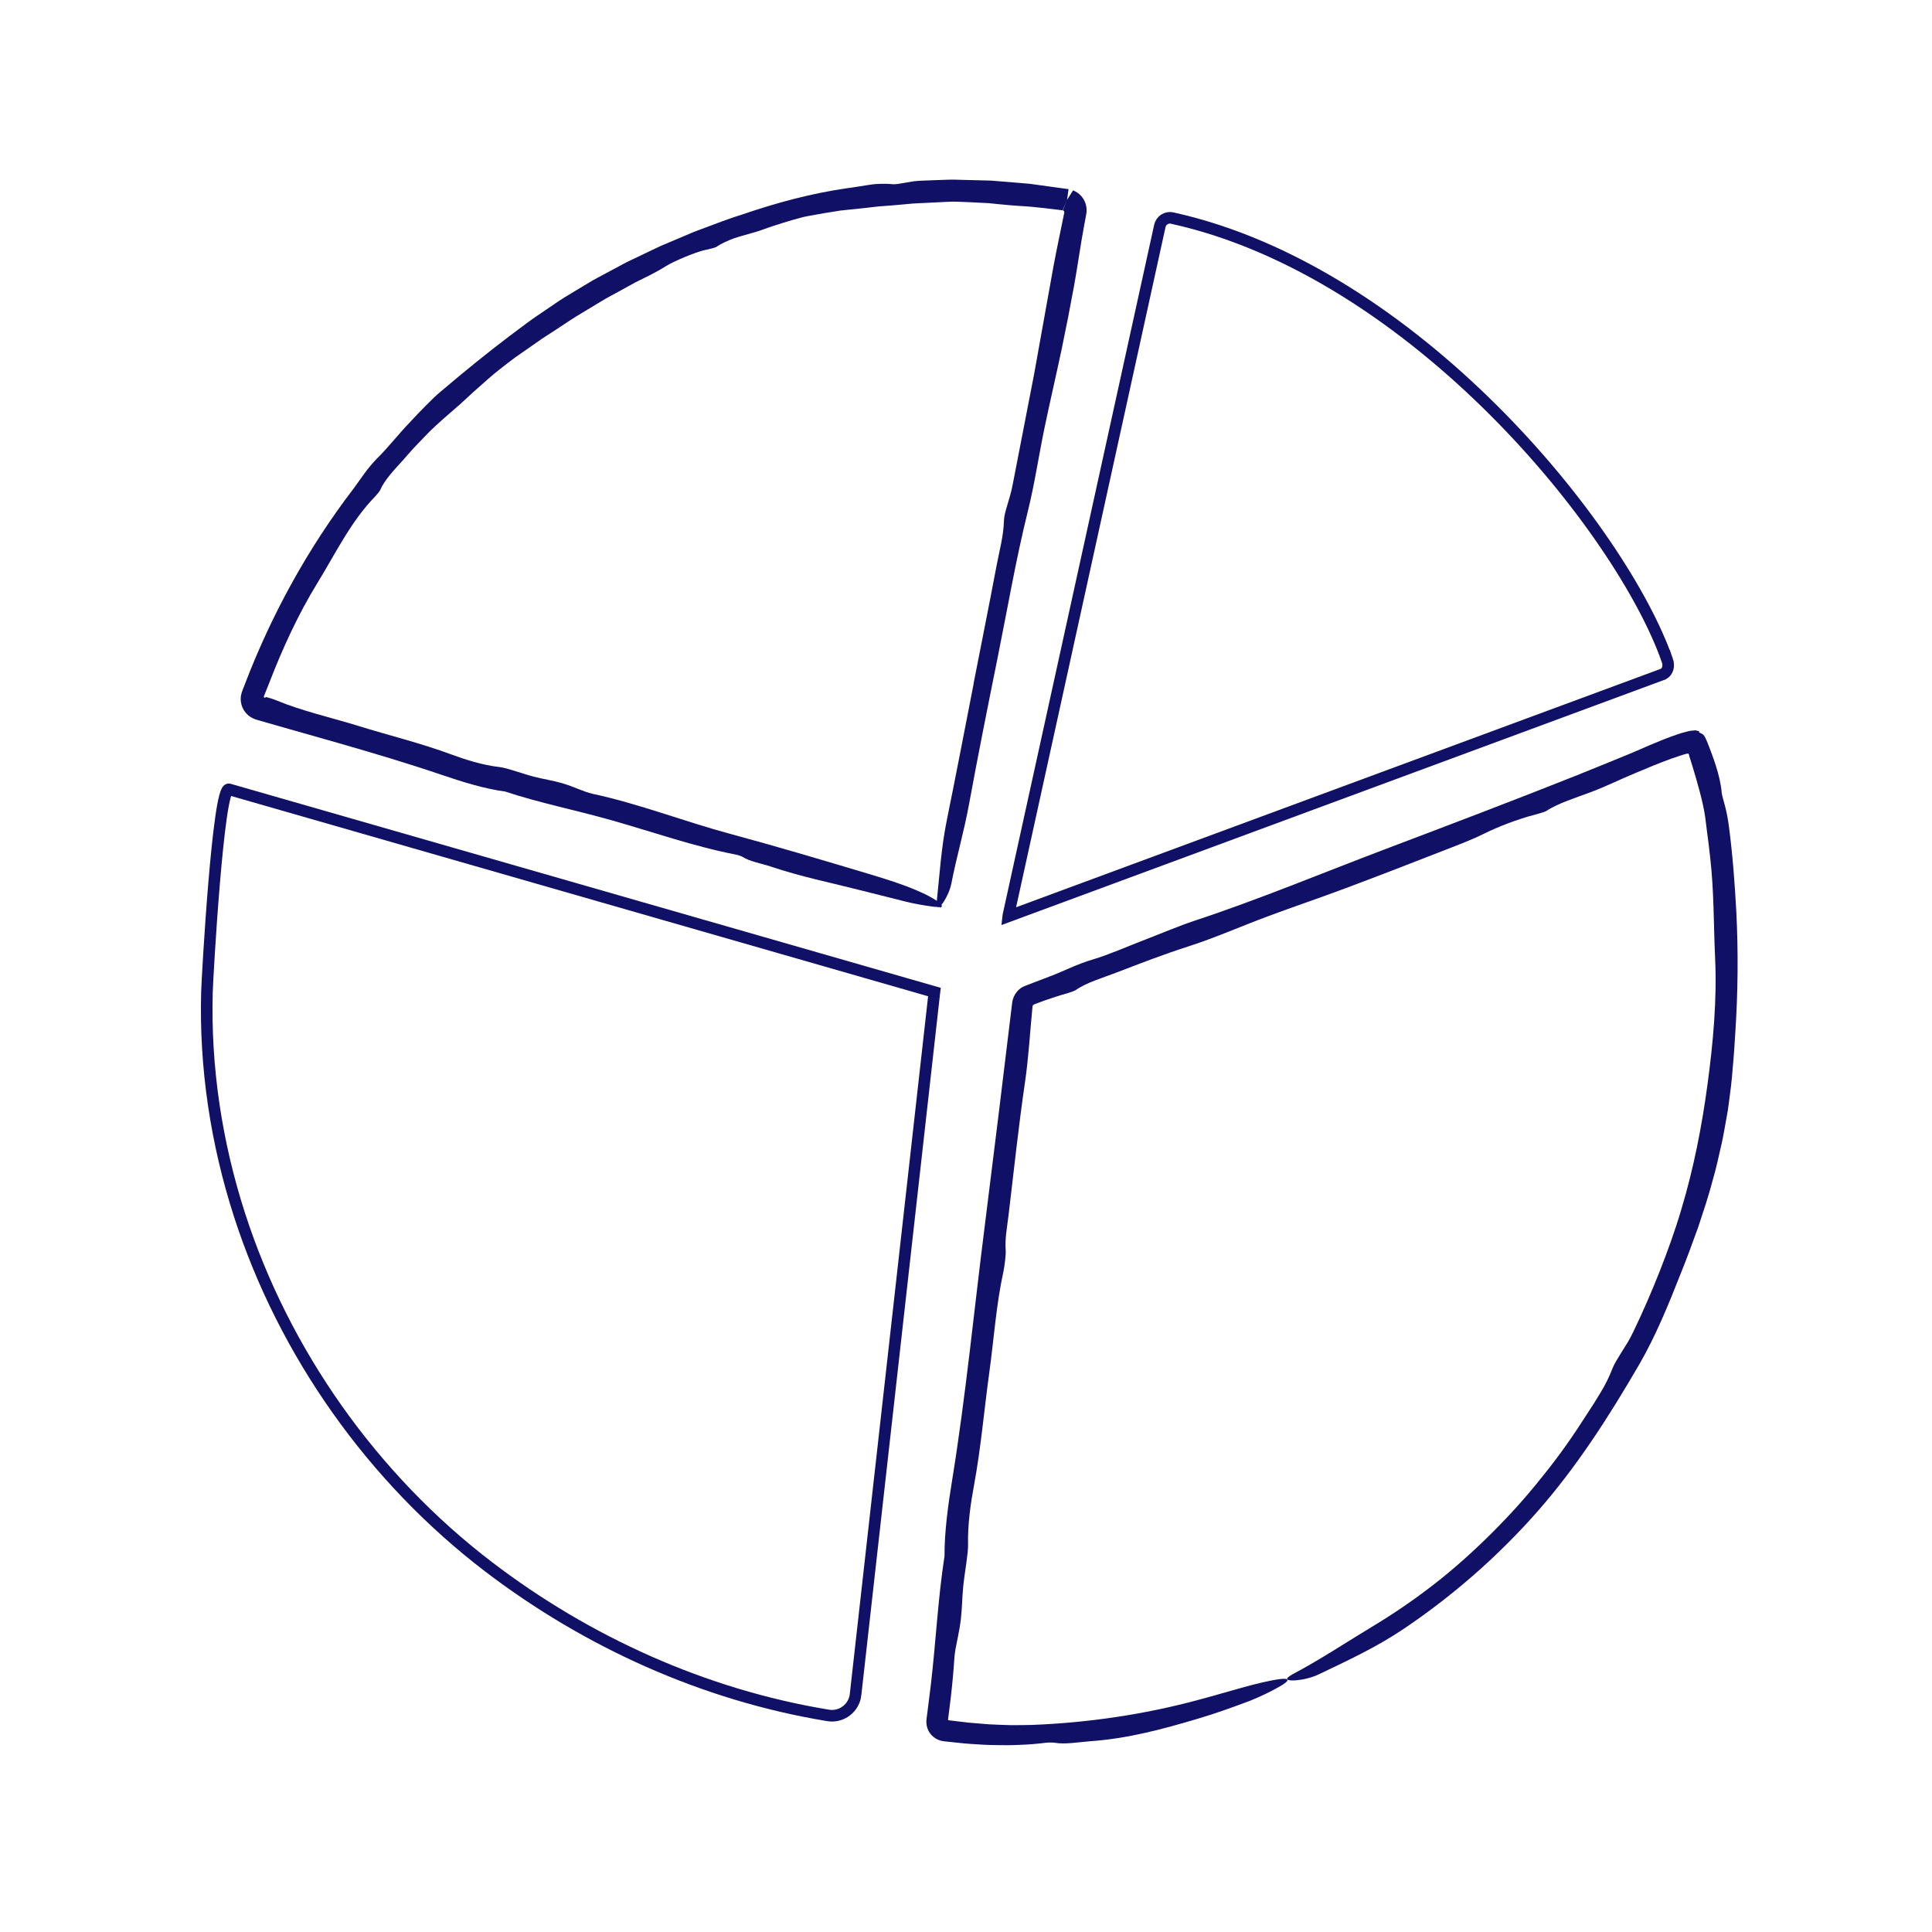
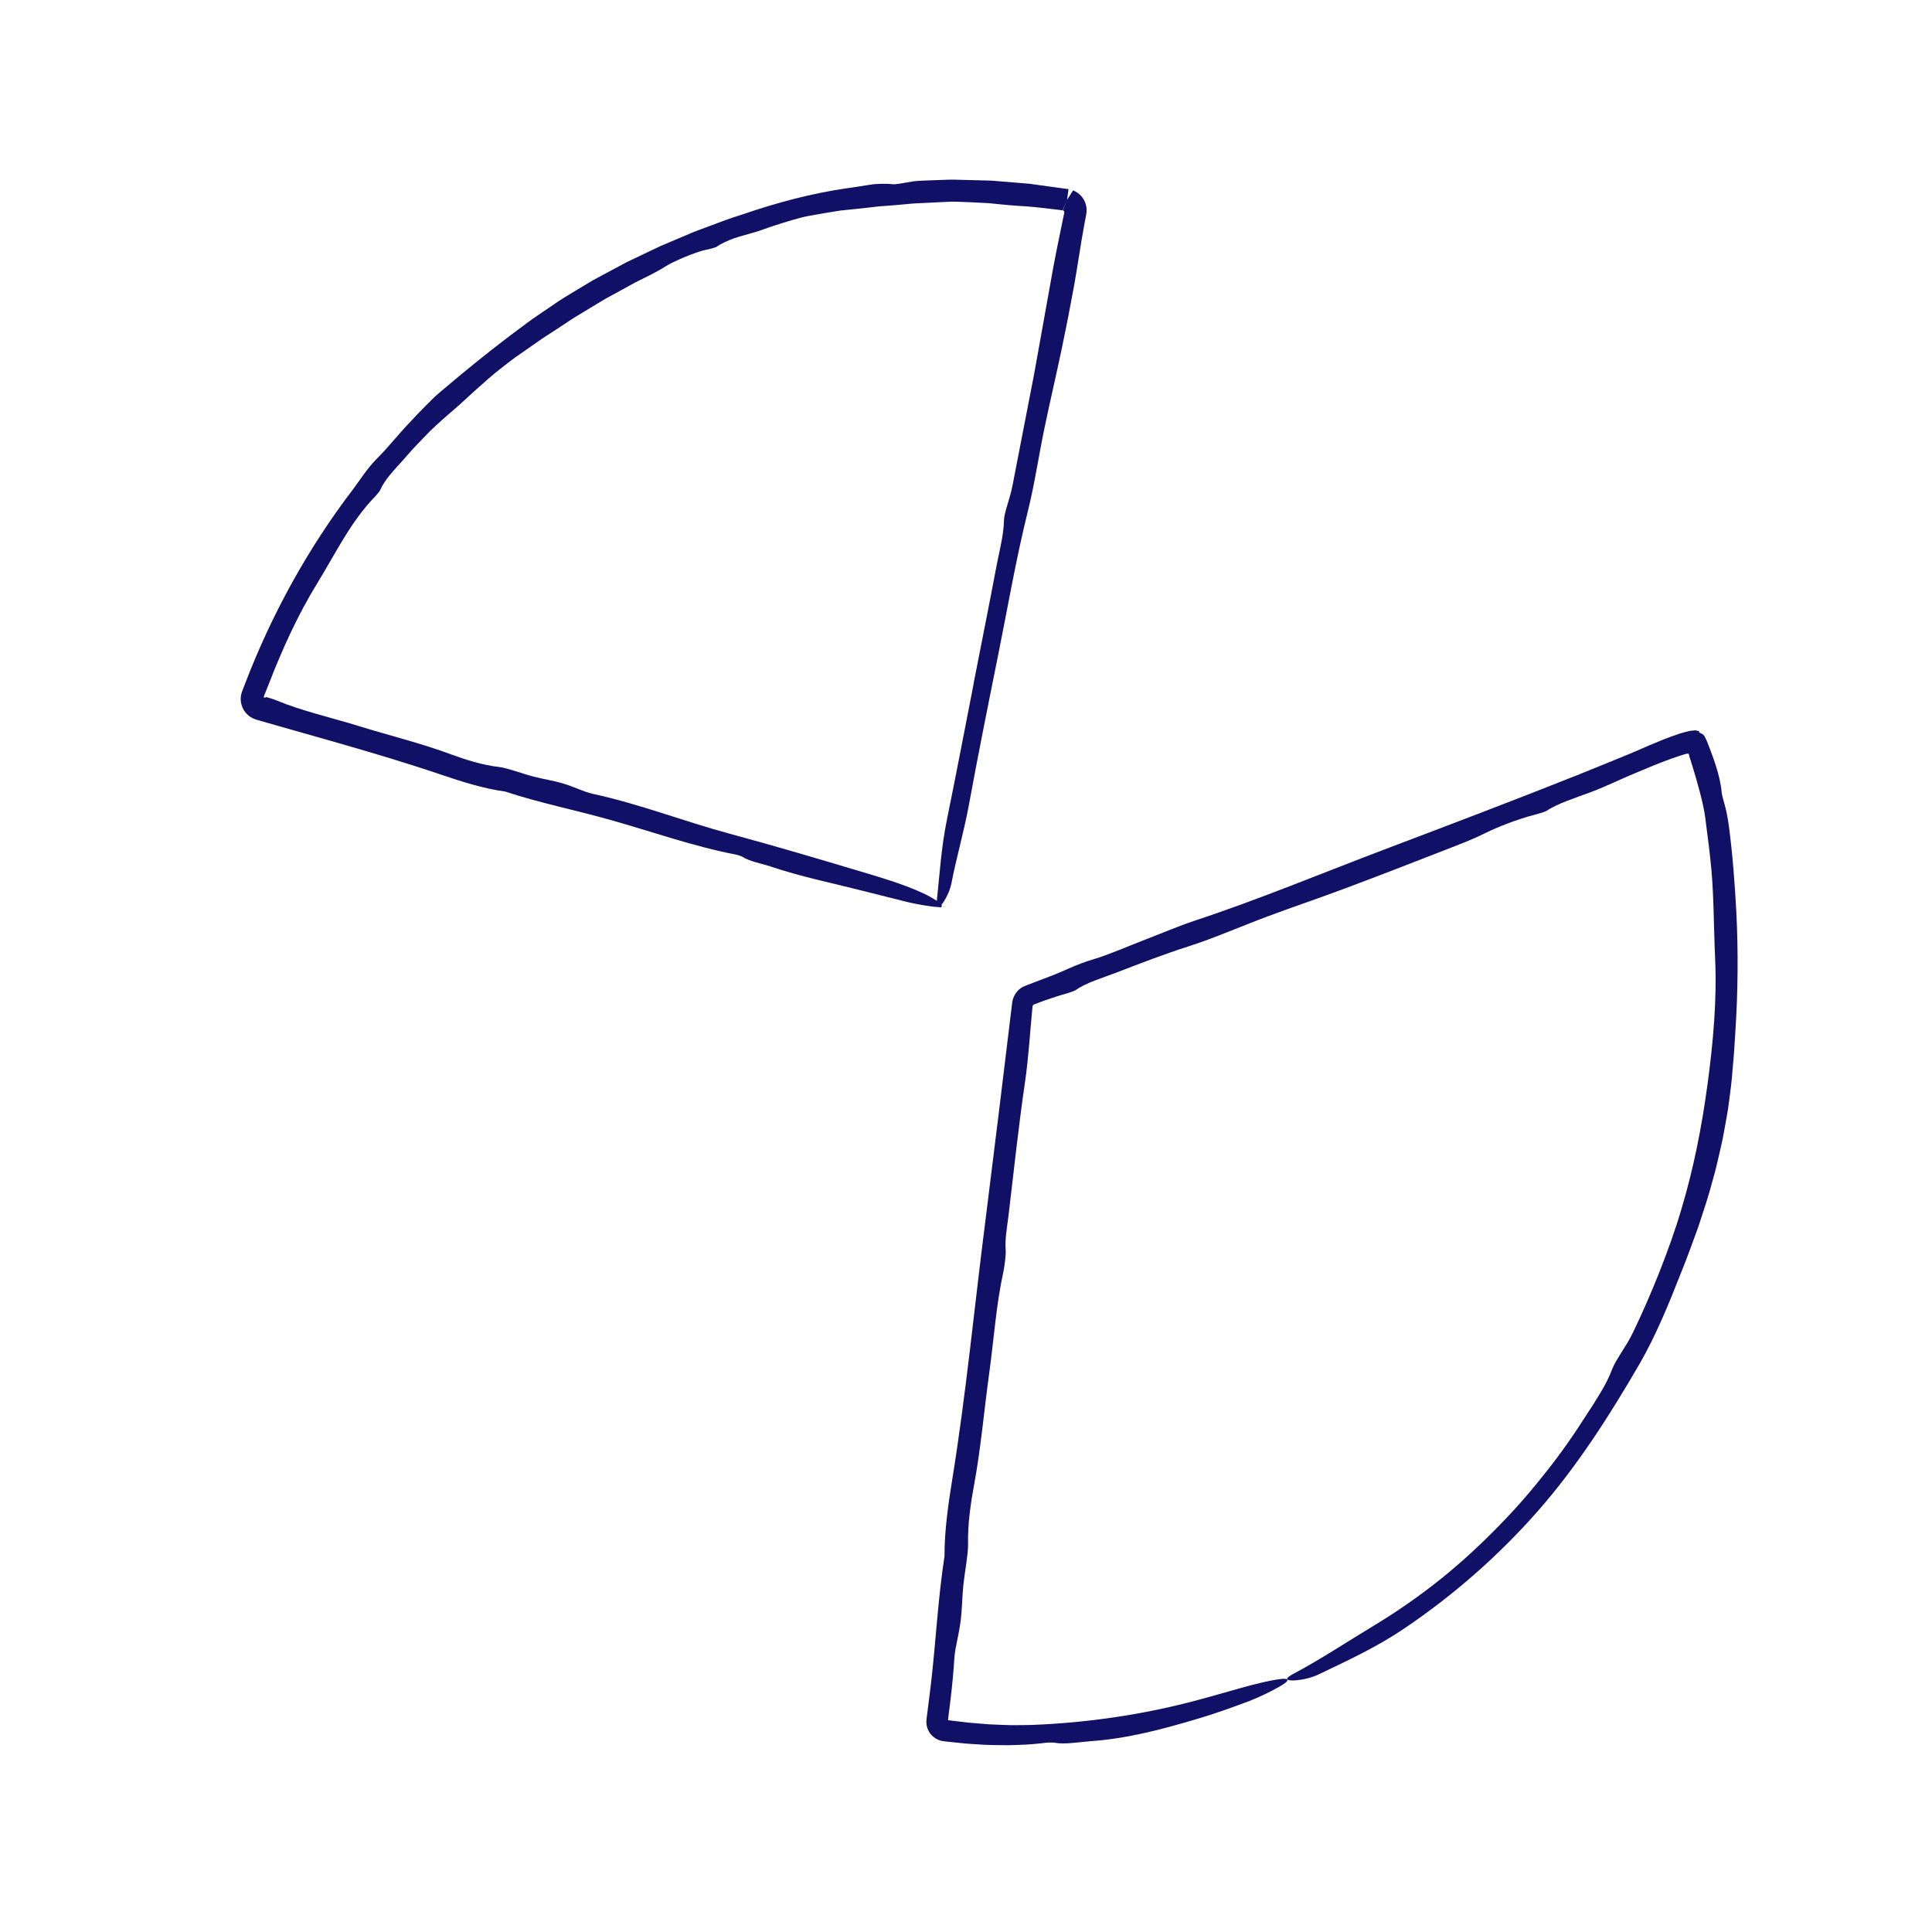
<svg xmlns="http://www.w3.org/2000/svg" id="Content" viewBox="0 0 500 500">
  <defs>
    <style>
      .cls-1 {
        fill: #101066;
        stroke-width: 0px;
      }

      .cls-2 {
        fill: none;
        stroke: #101066;
        stroke-miterlimit: 10;
        stroke-width: 3px;
      }
    </style>
  </defs>
  <path class="cls-1" d="M388.09,394.71c4.25-4.33,8.22-8.93,11.98-13.7,3.78-4.75,7.27-9.73,10.52-14.86.62-.95,1.24-1.9,1.86-2.86.61-.97,1.21-1.95,1.8-2.94,1.2-1.97,2.25-4.06,3.09-6.28.43-1.1,1.32-2.52,2.33-4.14.51-.81,1.04-1.67,1.59-2.55.52-.9,1.02-1.83,1.47-2.78,2.46-5.11,4.72-10.32,6.81-15.61,2.07-5.29,4.01-10.64,5.61-16.08,3.17-10.57,5.29-21.37,6.75-32.27,1.47-10.79,2.47-22.06,1.97-32.59-.41-9.1-.27-17.36-1.27-26.06-.23-2.31-.55-4.63-.85-6.96l-.44-3.5c-.14-1.06-.35-2.13-.59-3.23-.48-2.2-1.08-4.42-1.71-6.62-.33-1.1-.65-2.19-.97-3.27l-.5-1.61-.26-.8-.11-.34v-.08c-.04-.15-.07-.33-.14-.51-.13-.06-.32-.01-.5,0l-.14.02h-.04s-.13.05-.13.05l-.28.08-1.14.35c-.76.25-1.53.51-2.29.78-3.08,1.1-6.07,2.37-9.24,3.7-3.84,1.57-7.3,3.34-11.54,4.94-3.92,1.48-8.5,2.87-11.61,4.93-.26.17-2.07.71-3,.95-4.42,1.14-9.57,3.16-12.98,4.85-3.32,1.65-6.38,2.78-9.58,4.03-8.78,3.43-17.59,6.85-26.4,10.15-6.61,2.48-13.26,4.71-19.88,7.18-6.9,2.57-14.1,5.73-20.58,7.8-6.51,2.09-12.59,4.44-18.82,6.84-3.54,1.36-7.82,2.61-10.44,4.49-.24.18-1.58.68-2.21.85-2.03.56-4.02,1.2-5.98,1.9l-2.61.97c-.28.09-.45.39-.44.67l-.43,4.76c-.14,1.65-.28,3.3-.42,4.95-.29,3.31-.62,6.63-1.11,9.96-1.64,11.19-2.86,22.75-4.22,34.14-.36,3.04-.99,6.26-.75,9.12.09,1.01-.28,4.2-.62,5.73-1.83,8.31-2.43,17.25-3.61,25.86-1.36,9.82-2.19,19.74-4.02,29.59-.78,4.16-1.62,9.88-1.49,15.01.06,2.36-.87,7.13-1.24,10.76-.3,2.98-.3,5.89-.65,8.82-.3,2.5-.9,4.97-1.36,7.49-.13.75-.25,1.67-.3,2.42-.22,3.53-.56,7.03-.97,10.53l-.64,5.13c-.06.11,0,.31.17.34l5.07.6c1.82.15,3.64.32,5.47.45,1.83.08,3.66.17,5.5.21,1.84,0,3.68-.01,5.52-.06,14.41-.56,28.94-2.68,42.95-6.46,7.74-2.05,15.54-4.63,21.15-5.4,2.54-.32,2.85.32-.21,2.02-2.23,1.28-4.88,2.54-7.6,3.63-4.37,1.64-8.78,3.24-13.15,4.53-9.07,2.7-18.25,5.22-28.13,5.9-3.05.25-6.62.87-9.19.39-.35-.06-1.61-.07-2.21,0-2.13.26-4.28.46-6.45.53-1.08.05-2.17.1-3.26.11-1.09-.01-2.18-.02-3.28-.03-2.19,0-4.39-.17-6.58-.31-1.1-.06-2.2-.18-3.29-.3l-3.57-.38c-1.92-.19-3.6-1.5-4.23-3.27-.33-.88-.38-1.83-.23-2.79l.24-1.86c.28-2.27.57-4.54.85-6.81,1.3-11.15,1.81-22.03,3.53-33.23-.05-6.27.98-13.53,1.99-19.74,3.55-21.93,5.67-44.12,8.48-66.15,1.18-9.49,2.36-19,3.54-28.5l3.49-28.71c.17-1.53.99-2.95,2.22-3.84.3-.23.64-.4.99-.54l.91-.35,1.19-.46,4.77-1.82c3.59-1.37,6.51-2.99,10.83-4.27,4.06-1.2,9.07-3.41,13.66-5.18,4.21-1.62,8.56-3.48,12.6-4.82,16.74-5.53,33.2-12.41,49.76-18.68,16.48-6.24,33.02-12.52,49.34-19.02,2.48-1.01,4.97-2.01,7.45-3.02l3.72-1.52,1.86-.76,1.8-.76c2.43-1.06,4.92-2.15,7.46-3.16,1.28-.5,2.58-.99,3.94-1.43l.71-.23c.29-.09.59-.17.88-.24.58-.13,1.19-.35,1.74-.37l.85-.09c.28-.03.48.09.73.13l.35.09.09.02h.02c-.27.56-.07.16-.12.29h.01s.05.02.05.02l.16.07c.21.1.42.19.63.31.37.2.62.63.84,1.09.23.44.42.94.62,1.42l.53,1.38.32.85c.42,1.13.83,2.27,1.19,3.42.73,2.3,1.33,4.64,1.53,7.01.05.67.49,2.04.92,3.7.21.81.43,1.79.56,2.59.15.83.29,1.66.38,2.4.97,7.36,1.53,14.8,1.93,22.24.52,10.34.42,20.73-.26,31.08-.1,1.58-.2,3.15-.3,4.73-.1,1.57-.26,3.14-.39,4.71-.22,3.15-.63,6.28-1.06,9.42-.2,1.65-.54,3.28-.82,4.92-.31,1.64-.57,3.29-.94,4.91-.75,3.25-1.43,6.52-2.37,9.71-1.06,4.08-2.41,8.05-3.72,12.03-1.44,3.94-2.84,7.88-4.43,11.77-3.16,8.09-6.62,16.51-10.8,23.72-7.77,13.38-16.11,26.44-26.33,38.07-10.14,11.54-21.85,21.78-34.56,30.36-7.24,4.88-14.49,8.2-22.13,11.86-3.59,1.73-9.22,2.05-7.99.82.23-.23.77-.61,1.34-.91,7.26-3.84,13.49-8.05,21.45-12.84,5.87-3.57,11.5-7.52,16.87-11.81,5.34-4.31,10.41-8.98,15.19-13.91Z" />
  <path class="cls-1" d="M251.93,177.06c2-10.24,4.06-20.47,5.99-30.71.72-3.82,1.81-7.64,1.91-11.73.05-2.04,1.57-5.56,2.23-9.09,1.85-9.54,3.71-19.12,5.56-28.66,1.67-9.31,3.34-18.59,5.01-27.9.44-2.35.91-4.72,1.4-7.09.46-2.26.93-4.52,1.39-6.77.07-.2,0-.45-.17-.58-.04-.03-.09-.06-.14-.07h-.04s-.02-.01-.02-.01h0c-.24.58,2.08-5.07,1.1-2.67v.02s-.03.04-.03.04l-.04.09-.08.18-.63,1.44-.32.72-.07.16h0s-.02,0-.02,0l-1.4-.18c-2.22-.28-4.42-.53-6.58-.73-.96-.11-1.9-.15-2.84-.2-.94-.07-1.86-.14-2.78-.21-1.84-.15-3.65-.35-5.44-.53-1.81-.09-3.6-.18-5.4-.27-.9-.03-1.81-.06-2.72-.1-.91-.04-1.82-.04-2.74.03-1.95.1-3.91.19-5.89.29-.98.06-1.97.06-2.96.15l-2.95.27c-1.97.18-3.93.34-5.88.47-1.94.22-3.86.46-5.77.65-1.39.15-2.78.26-4.16.43-1.37.22-2.74.44-4.11.66-1.37.23-2.74.47-4.1.73-1.37.24-2.7.65-4.04,1.01-1.67.47-3.26,1-4.9,1.52-1.64.51-3.26,1.19-5.08,1.71-1.67.51-3.5.95-5.21,1.53-1.7.63-3.32,1.34-4.6,2.24-.22.15-1.74.55-2.53.72-.94.18-1.9.47-2.86.82-.96.34-1.92.71-2.86,1.1-1.86.8-3.65,1.59-4.99,2.44-2.63,1.66-5.1,2.78-7.66,4.06l-5.17,2.84-2.59,1.41c-.85.49-1.68,1.02-2.53,1.52l-5.05,3.05c-1.67,1.03-3.28,2.16-4.93,3.22-1.24.8-2.47,1.6-3.7,2.4l-3.62,2.52-3.62,2.52c-1.18.87-2.34,1.78-3.51,2.69-2.45,1.86-4.77,4.05-7.12,6.1-1.15,1.05-2.29,2.1-3.4,3.12-1.11,1.02-2.26,1.95-3.32,2.9-2.15,1.88-4.25,3.74-6.15,5.77l-2.88,3.01c-.93,1.03-1.84,2.09-2.76,3.13-2.13,2.35-4.72,5.06-5.75,7.57-.1.23-.83,1.17-1.21,1.56-6.41,6.53-10.28,14.75-15.07,22.53-4.95,8.05-9.01,16.92-12.46,25.85-.24.59-.48,1.2-.72,1.8l-.36.91-.28.73c-.13.23.1.48.4.31.05-.03.09-.06.11-.08.01-.01.02-.02.02-.03.04,0-.11-.05.22.05.92.25,1.88.56,2.49.82,6.68,2.77,14.1,4.41,21.14,6.59,8.03,2.49,16.23,4.47,24.2,7.43,3.37,1.25,8.03,2.75,12.38,3.23,1.99.22,5.85,1.7,8.84,2.48,2.46.64,4.91.99,7.31,1.68,2.05.58,4.02,1.47,6.07,2.21.61.22,1.36.44,1.99.58,12.05,2.6,23.47,7.1,35.42,10.32,12.01,3.24,24.08,6.83,36.05,10.42,6.6,1.98,13.35,4.18,17.44,6.9.43.28.74.54.92.75l.5.61-.05.07c-.34.45-.62.47-.8-.1l.12.19c-.28.13-.96.12-1.97-.03-2.15-.3-4.6-.71-6.98-1.32-3.82-.96-7.63-1.92-11.34-2.85-7.71-1.97-15.49-3.52-23.32-6.16-2.43-.82-5.43-1.29-7.29-2.5-.26-.17-1.26-.51-1.75-.6-10.82-2.08-21.61-5.9-32.37-8.94-9.16-2.59-18.23-4.37-27.36-7.38-5.29-.69-11.22-2.55-16.27-4.27-8.92-3.03-17.96-5.72-27.02-8.32l-13.61-3.87-6.89-1.97c-1.05-.27-2.03-.69-2.8-1.41-.77-.7-1.34-1.61-1.61-2.61-.28-1-.28-2.07.03-3.08.08-.26.16-.51.26-.74l.23-.59.33-.84c6.91-18.12,16.37-35.29,28.15-50.69,1.97-2.65,3.45-5.12,6.16-7.89,2.62-2.54,5.5-6.26,8.44-9.3,1.31-1.43,2.69-2.86,4.07-4.25,1.38-1.39,2.74-2.77,4.17-3.91,5.77-4.91,11.66-9.7,17.73-14.29l4.57-3.41c1.52-1.15,3.13-2.16,4.69-3.25,1.58-1.06,3.13-2.17,4.74-3.17l4.88-2.95,2.43-1.45c.82-.47,1.66-.9,2.49-1.35l5-2.68,1.25-.67,1.28-.61,2.56-1.22c1.71-.81,3.41-1.65,5.13-2.44l5.23-2.21c1.74-.74,3.47-1.51,5.25-2.13,3.55-1.3,7.05-2.72,10.67-3.81,8.71-2.98,17.62-5.39,26.84-6.73,1.97-.24,3.97-.62,5.99-.91.5-.07,1.01-.15,1.51-.19.51-.03,1.01-.05,1.52-.06,1.01-.02,2.01,0,3,.11.56.06,1.75-.14,3.12-.38.69-.12,1.42-.25,2.13-.37.72-.08,1.43-.14,2.07-.17l4.76-.18c1.59-.05,3.18-.14,4.77-.06l4.77.12,2.38.06,1.19.03,1.19.09,5.99.49,2.99.25,2.97.41,5.95.82,1.02.14h.08s.04.02.04.02c.02,0,.03,0,.01.07l-.09.65-.18,1.3-.09.65v.08s-.02.06,0,0l.13-.2.26-.41,1.03-1.64c.04-.06.09-.16.12-.18l.04.02.07.03.15.06c.1.04.2.08.29.14.19.1.38.21.55.33.36.24.68.52.97.84,1.17,1.27,1.68,3.08,1.33,4.82-.17.91-.34,1.81-.51,2.72-.97,5.2-1.67,10.41-2.61,15.62-.99,5.45-2.06,10.94-3.2,16.37-1.45,6.88-3.05,13.69-4.48,20.57-1.48,7.13-2.59,14.65-4.28,21.42-3.13,12.6-5.29,25.35-7.85,38.03-2.54,12.6-5.08,25.25-7.39,37.87-1.31,7.17-3.22,13.56-4.58,20.55-.64,3.26-3.35,7.3-3.73,5.83-.07-.28-.09-.84-.03-1.39.76-6.96,1.07-13.43,2.67-21.27,2.36-11.57,4.57-23.19,6.84-34.79Z" />
-   <path class="cls-2" d="M431.5,170.86c.48,1.37.23,2.86-1.02,3.58l-169.54,62.71.03-.26,39.2-178.42c.32-1.44,1.74-2.36,3.17-2.04,62.65,13.79,116.31,80.53,128.15,114.44Z" />
-   <path class="cls-2" d="M221.43,438.54c-.39,3.5-3.63,5.98-7.1,5.41-32.19-5.28-62.48-19.08-87.85-38.44-29.98-22.87-52.95-55.29-64.51-91.14-5.97-18.53-8.96-38.06-8.41-57.65.12-4.24,2.91-53.25,5.7-52.44,0,0,182.57,52.46,182.57,52.46l-.05.41s-.05.28-.03.26l-20.33,181.13Z" />
</svg>